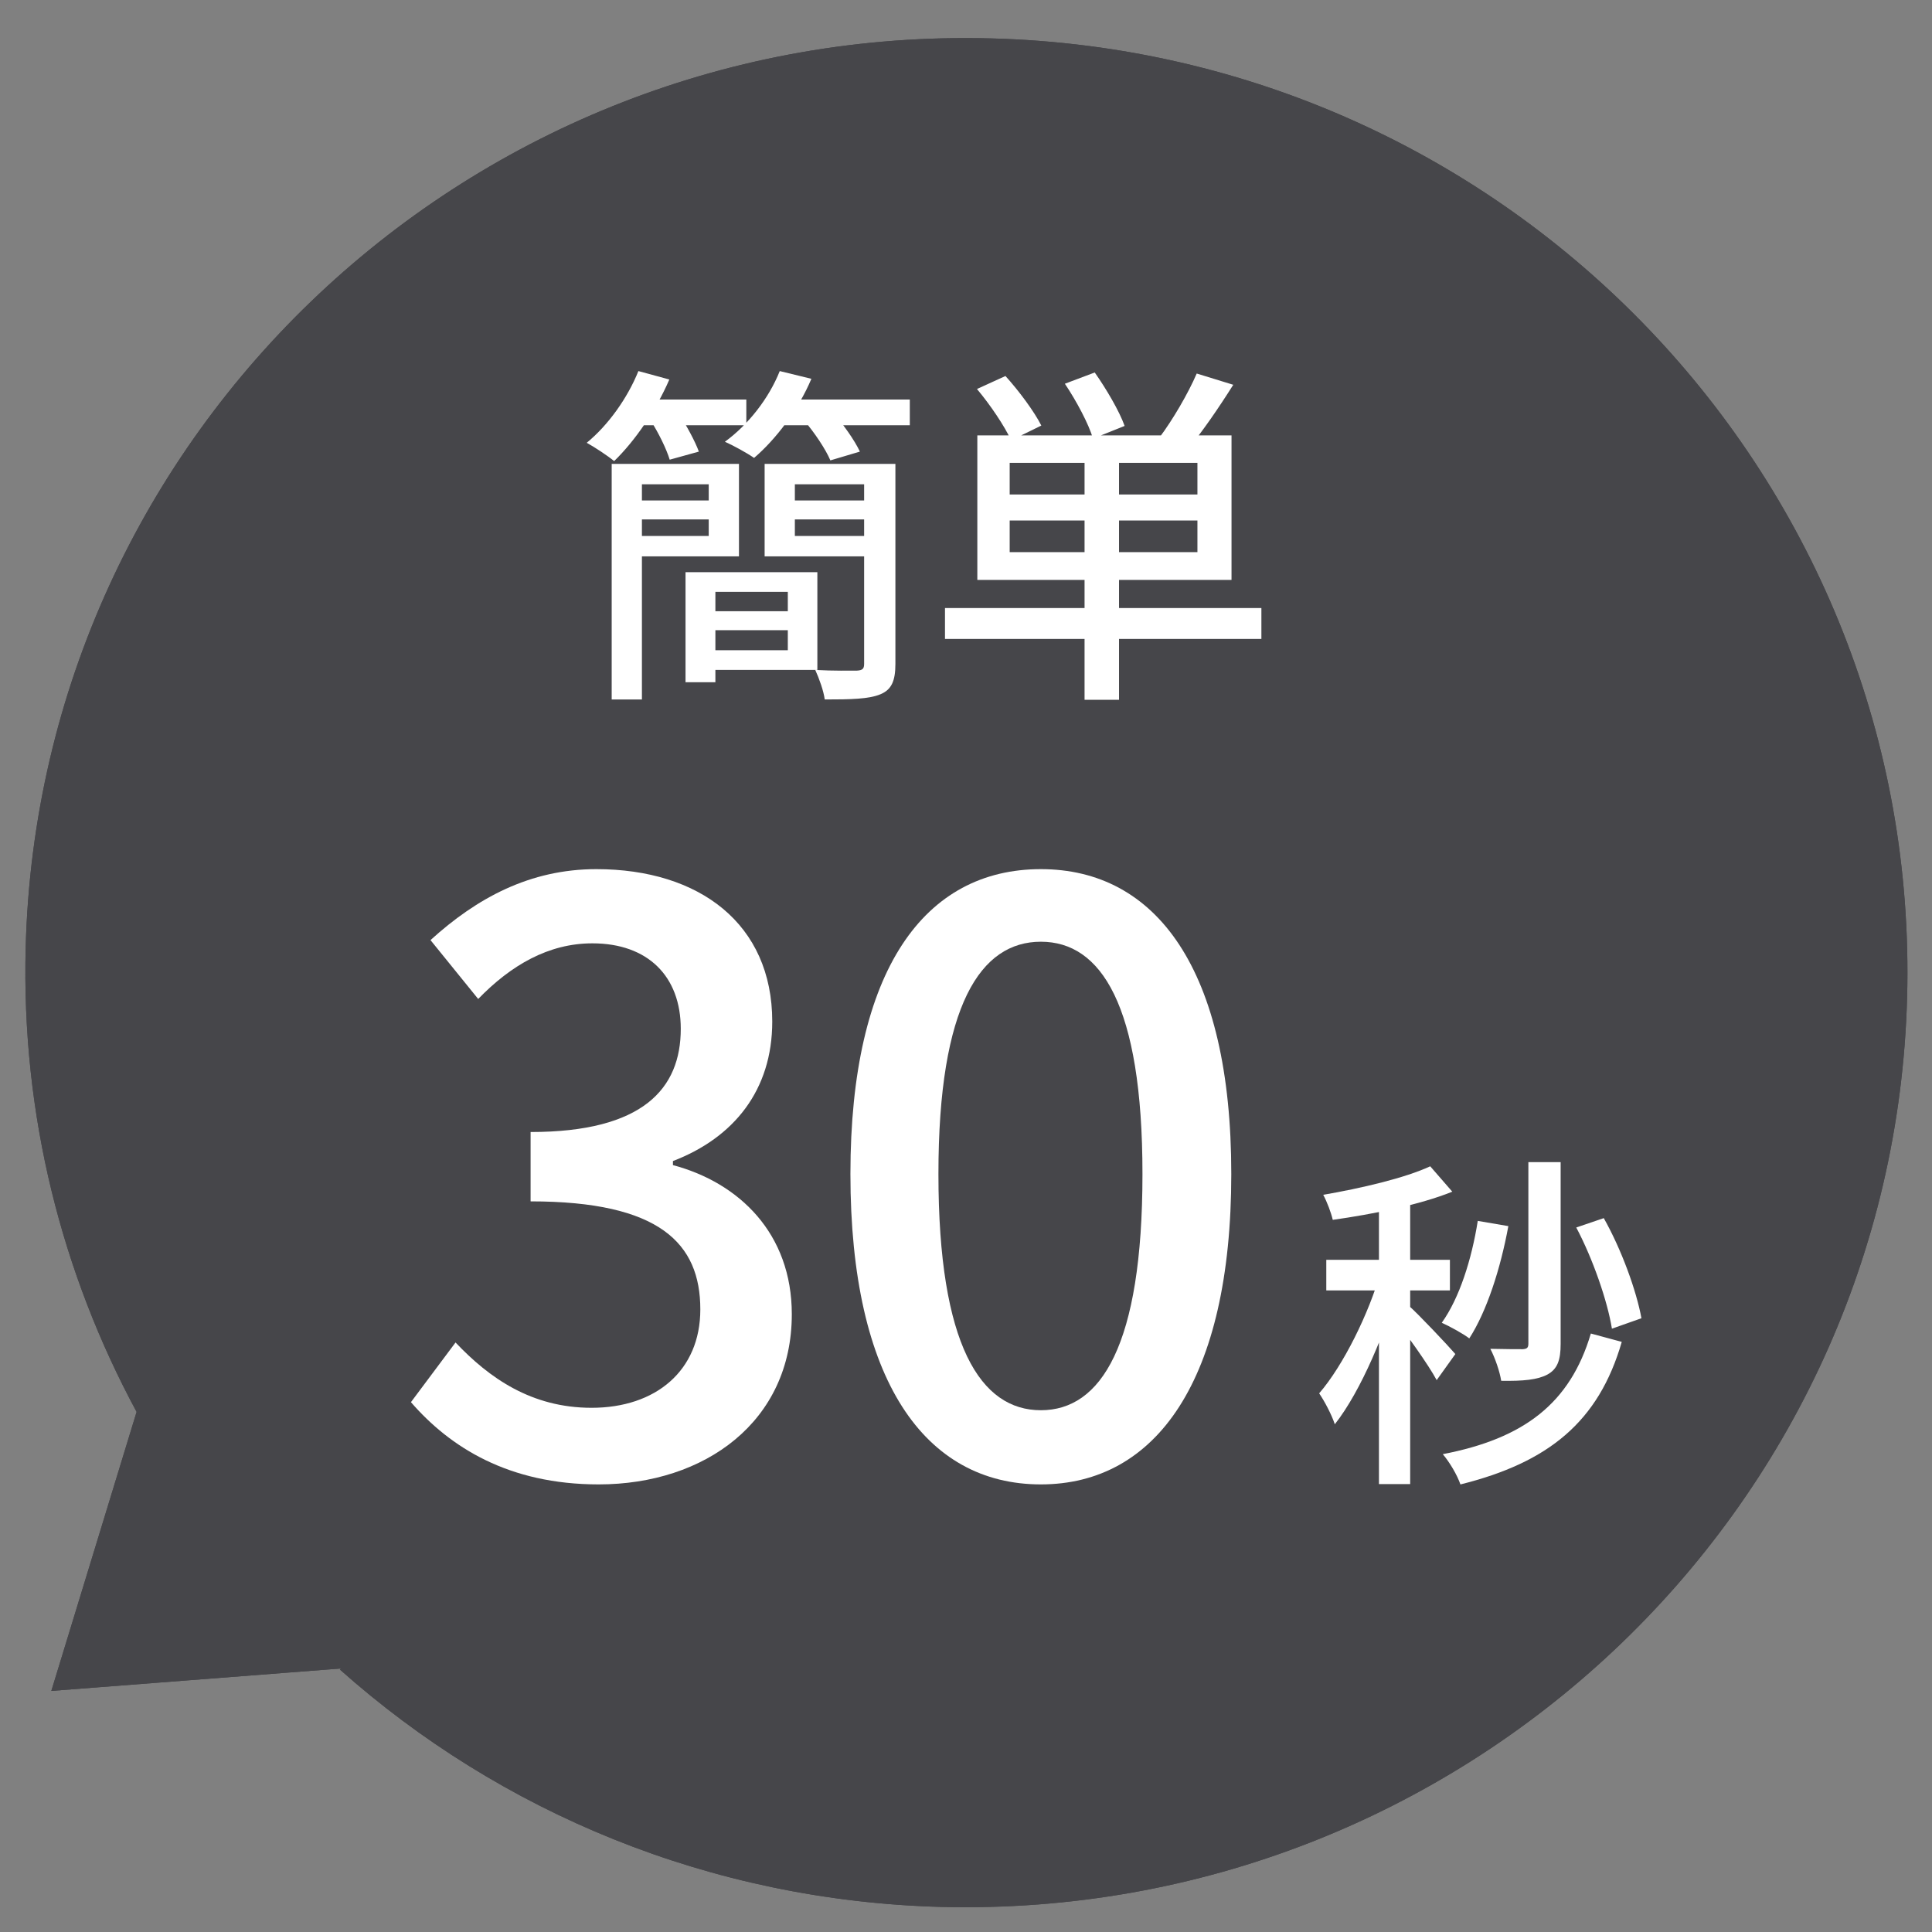
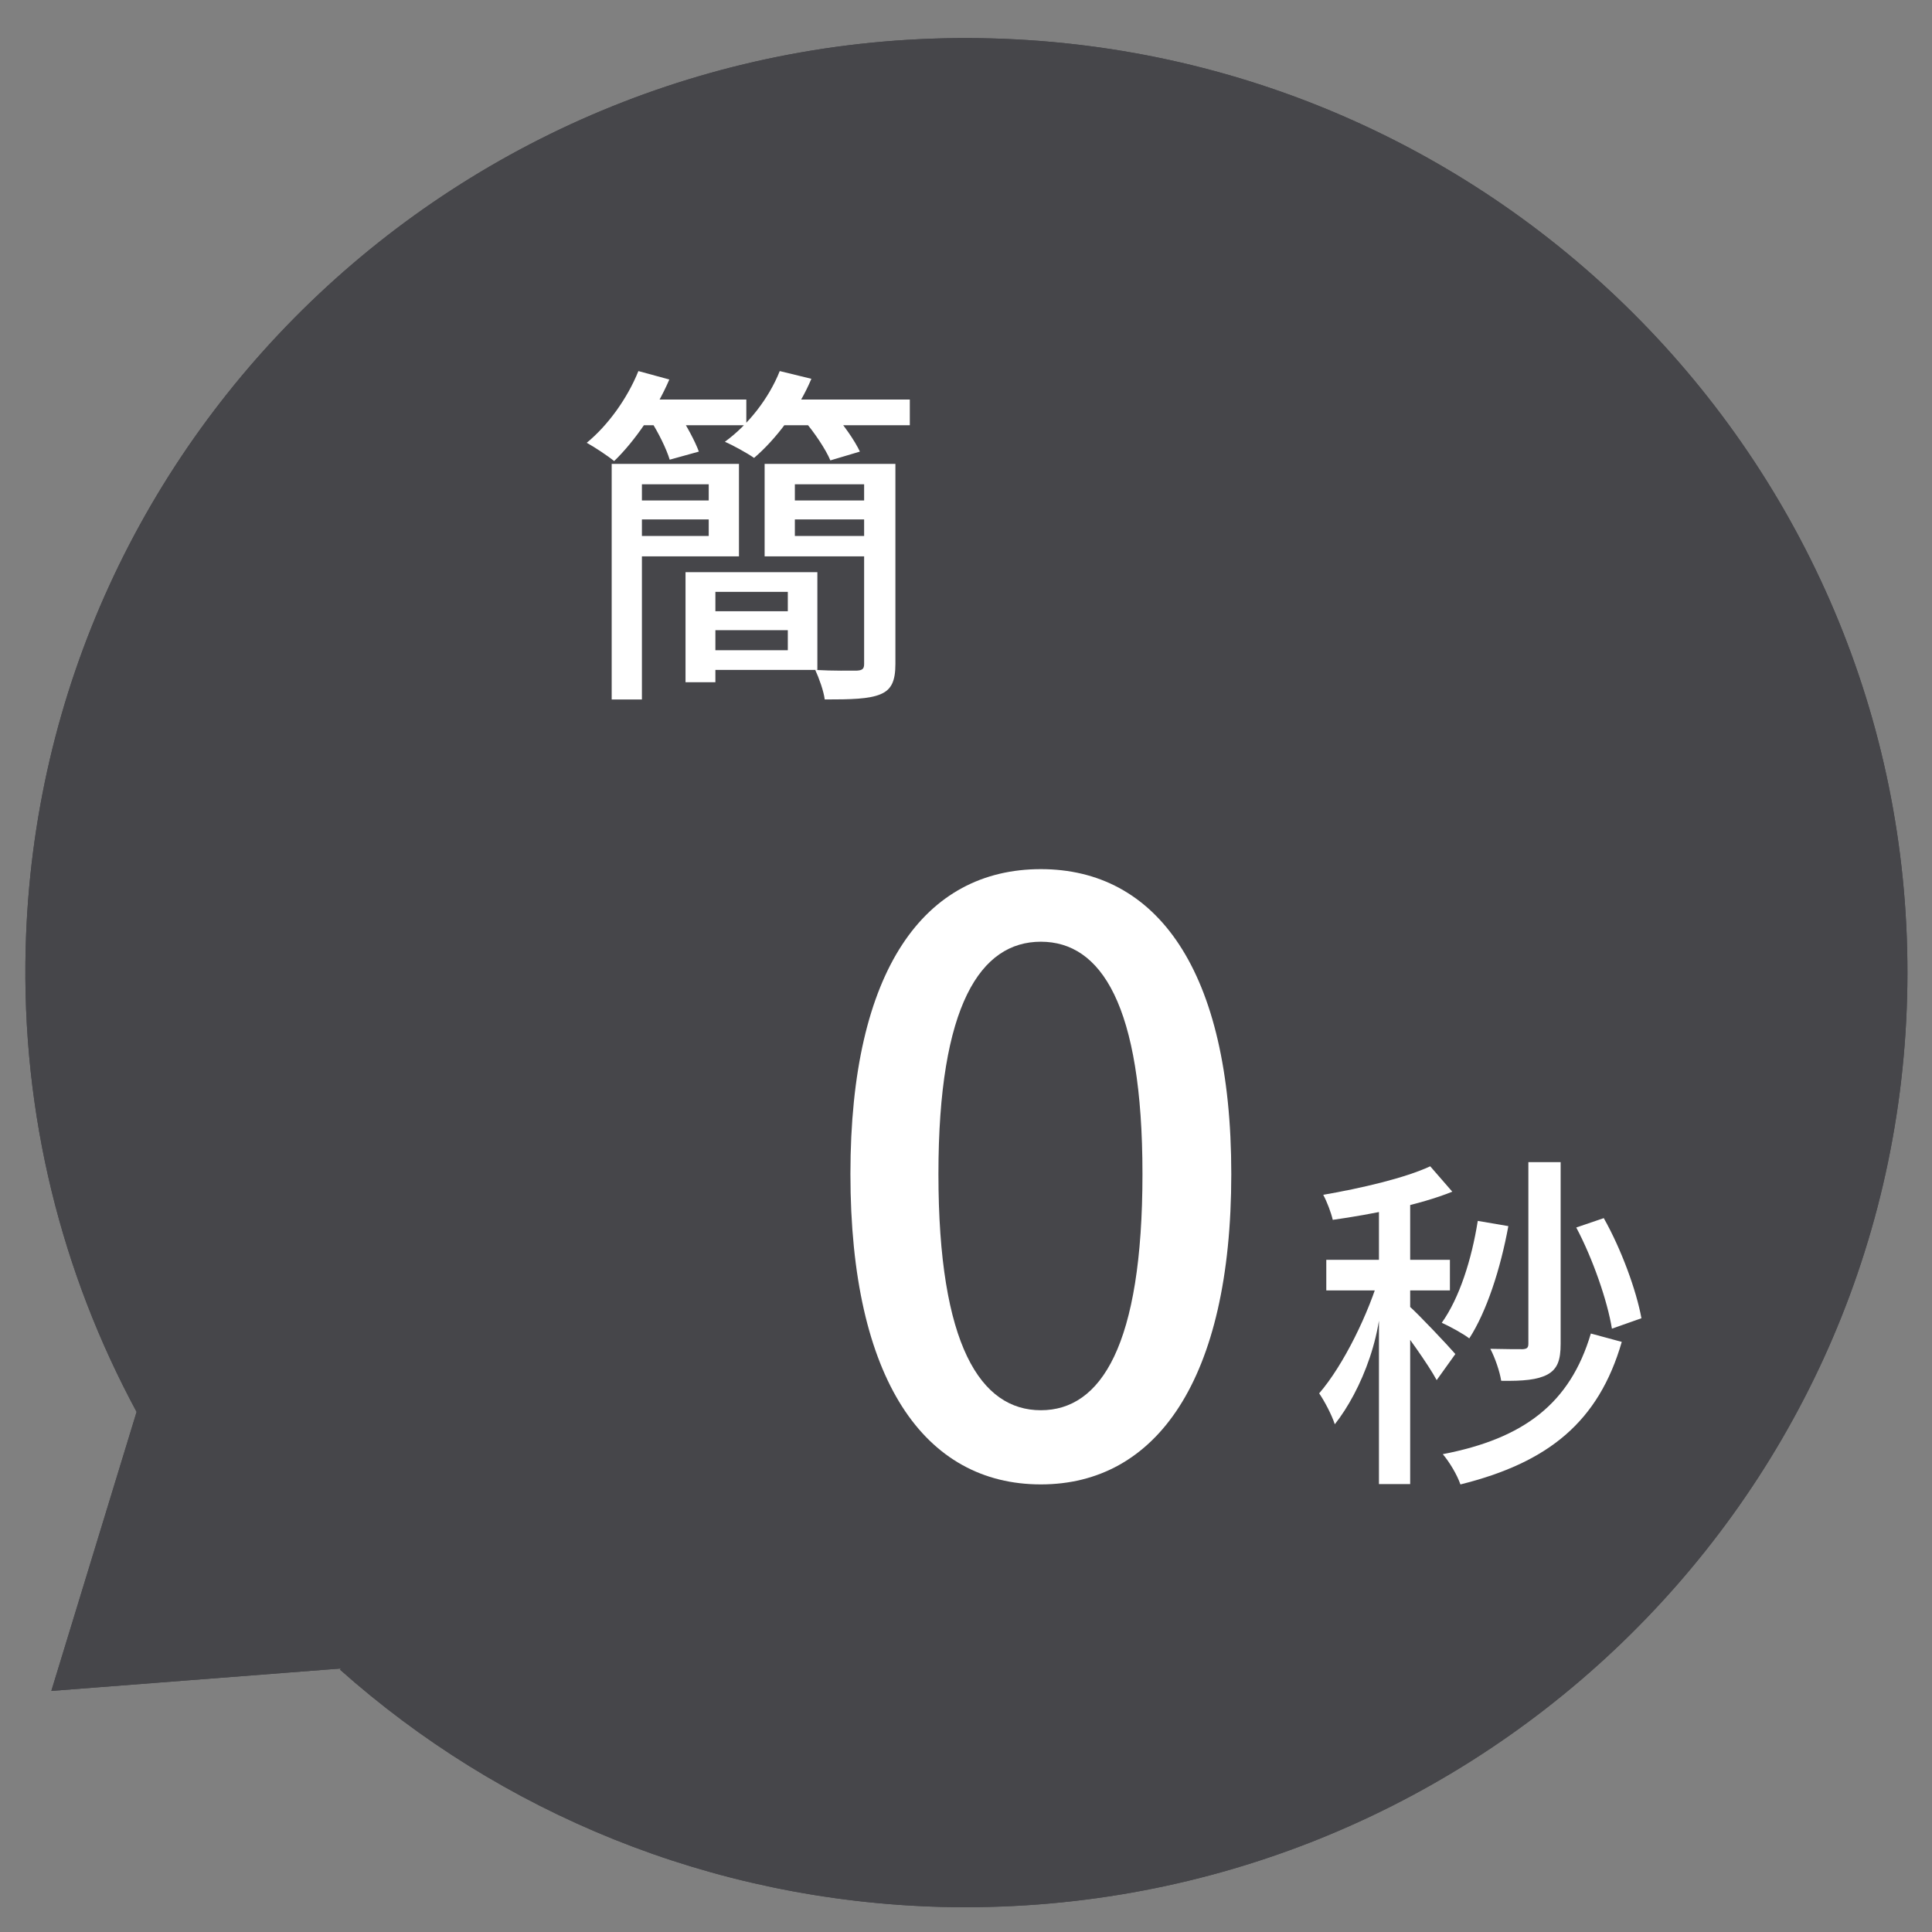
<svg xmlns="http://www.w3.org/2000/svg" width="74" height="74" viewBox="0 0 74 74" fill="none">
  <rect x="0" y="0" width="74" height="74" fill="#808080" stroke="none" />
  <g id="time">
    <g id="Vector">
      <path d="M13.018 63.947C19.156 69.41 27.197 72.803 36.061 73.04C55.965 73.529 72.52 57.951 73.047 38.196C73.573 18.44 57.872 2.002 37.968 1.471C18.065 0.941 1.51 16.519 0.984 36.275C0.812 42.711 2.375 48.785 5.232 54.079L1.966 64.766L13.06 63.907L13.018 63.947Z" fill="#46464A" />
      <path d="M13.018 63.947C19.156 69.41 27.197 72.803 36.061 73.04C55.965 73.529 72.52 57.951 73.047 38.196C73.573 18.44 57.872 2.002 37.968 1.471C18.065 0.941 1.51 16.519 0.984 36.275C0.812 42.711 2.375 48.785 5.232 54.079L1.966 64.766L13.06 63.907L13.018 63.947Z" fill="#46464A" />
    </g>
    <g id="ç°¡å 30ç§">
-       <path id="Vector_2" d="M58.54 44.513H59.776V51.477C59.776 52.089 59.658 52.436 59.268 52.649C58.891 52.849 58.345 52.902 57.499 52.888C57.447 52.542 57.265 52.01 57.083 51.663C57.642 51.677 58.163 51.677 58.332 51.677C58.488 51.663 58.54 51.623 58.54 51.464V44.513ZM56.602 46.763L57.773 46.963C57.473 48.601 56.94 50.239 56.277 51.264C56.056 51.091 55.522 50.798 55.223 50.665C55.899 49.719 56.368 48.241 56.602 46.763ZM60.374 47.016L61.428 46.657C62.104 47.855 62.676 49.426 62.871 50.492L61.74 50.891C61.571 49.839 61.011 48.215 60.374 47.016ZM60.933 51.077L62.117 51.397C61.232 54.46 59.307 56.018 55.938 56.857C55.808 56.484 55.522 56.004 55.262 55.698C58.371 55.099 60.14 53.754 60.933 51.077ZM52.817 45.671H54.013V56.843H52.817V45.671ZM50.8 48.254H55.535V49.426H50.8V48.254ZM52.882 48.721L53.623 49.04C53.116 50.931 52.127 53.288 51.126 54.553C51.009 54.193 50.736 53.674 50.527 53.368C51.451 52.303 52.439 50.292 52.882 48.721ZM54.781 44.672L55.626 45.644C54.377 46.151 52.556 46.51 51.048 46.723C50.983 46.443 50.827 46.031 50.683 45.764C52.14 45.511 53.805 45.125 54.781 44.672ZM53.974 50.025C54.3 50.305 55.483 51.557 55.743 51.863L55.028 52.862C54.716 52.276 53.818 51.024 53.415 50.532L53.974 50.025Z" fill="white" />
+       <path id="Vector_2" d="M58.54 44.513H59.776V51.477C59.776 52.089 59.658 52.436 59.268 52.649C58.891 52.849 58.345 52.902 57.499 52.888C57.447 52.542 57.265 52.01 57.083 51.663C57.642 51.677 58.163 51.677 58.332 51.677C58.488 51.663 58.54 51.623 58.54 51.464V44.513ZM56.602 46.763L57.773 46.963C57.473 48.601 56.94 50.239 56.277 51.264C56.056 51.091 55.522 50.798 55.223 50.665C55.899 49.719 56.368 48.241 56.602 46.763ZM60.374 47.016L61.428 46.657C62.104 47.855 62.676 49.426 62.871 50.492L61.74 50.891C61.571 49.839 61.011 48.215 60.374 47.016ZM60.933 51.077L62.117 51.397C61.232 54.46 59.307 56.018 55.938 56.857C55.808 56.484 55.522 56.004 55.262 55.698C58.371 55.099 60.14 53.754 60.933 51.077ZM52.817 45.671H54.013V56.843H52.817V45.671ZM50.8 48.254H55.535V49.426H50.8V48.254ZM52.882 48.721C53.116 50.931 52.127 53.288 51.126 54.553C51.009 54.193 50.736 53.674 50.527 53.368C51.451 52.303 52.439 50.292 52.882 48.721ZM54.781 44.672L55.626 45.644C54.377 46.151 52.556 46.51 51.048 46.723C50.983 46.443 50.827 46.031 50.683 45.764C52.14 45.511 53.805 45.125 54.781 44.672ZM53.974 50.025C54.3 50.305 55.483 51.557 55.743 51.863L55.028 52.862C54.716 52.276 53.818 51.024 53.415 50.532L53.974 50.025Z" fill="white" />
      <path id="Vector_3" d="M39.867 56.856C35.423 56.856 32.573 52.872 32.573 44.965C32.573 37.12 35.423 33.29 39.867 33.29C44.28 33.29 47.161 37.12 47.161 44.965C47.161 52.872 44.28 56.856 39.867 56.856ZM39.867 54.015C42.165 54.015 43.759 51.544 43.759 44.965C43.759 38.479 42.165 36.07 39.867 36.07C37.568 36.07 35.944 38.479 35.944 44.965C35.944 51.544 37.568 54.015 39.867 54.015Z" fill="white" />
-       <path id="Vector_4" d="M22.929 56.856C19.484 56.856 17.238 55.435 15.74 53.706L17.448 51.42C18.736 52.779 20.353 53.922 22.66 53.922C25.116 53.922 26.824 52.501 26.824 50.154C26.824 47.621 25.266 46.015 20.323 46.015V43.359C24.637 43.359 26.075 41.691 26.075 39.406C26.075 37.398 24.817 36.132 22.69 36.132C21.012 36.132 19.574 36.966 18.316 38.263L16.489 36.008C18.256 34.402 20.293 33.29 22.84 33.29C26.794 33.29 29.579 35.391 29.579 39.128C29.579 41.753 28.112 43.575 25.775 44.471V44.626C28.321 45.305 30.328 47.251 30.328 50.339C30.328 54.447 27.003 56.856 22.929 56.856Z" fill="white" />
-       <path id="Vector_5" d="M41.541 17.257H42.861V26.804H41.541V17.257ZM38.673 19.936V21.148H45.864V19.936H38.673ZM38.673 17.728V18.94H45.864V17.728H38.673ZM37.434 16.677H47.17V22.212H37.434V16.677ZM36.195 23.29H48.314V24.474H36.195V23.29ZM37.42 14.9L38.511 14.402C39.023 14.967 39.615 15.762 39.885 16.3L38.727 16.866C38.484 16.327 37.919 15.492 37.42 14.9ZM40.787 14.698L41.931 14.267C42.376 14.9 42.874 15.748 43.076 16.314L41.864 16.799C41.703 16.247 41.231 15.358 40.787 14.698ZM45.837 14.307L47.237 14.738C46.685 15.614 46.039 16.556 45.527 17.162L44.409 16.758C44.907 16.099 45.514 15.062 45.837 14.307Z" fill="white" />
      <path id="Vector_6" d="M23.429 17.768H24.587V26.791H23.429V17.768ZM26.257 21.916H27.401V26.131H26.257V21.916ZM26.768 21.916H31.307V25.66H26.768V24.905H30.175V22.67H26.768V21.916ZM24.035 17.768H28.304V21.31H24.035V20.529H27.146V18.549H24.035V17.768ZM24.062 19.169H27.509V19.896H24.062V19.169ZM26.782 23.411H30.714V24.138H26.782V23.411ZM29.987 19.169H33.542V19.896H29.987V19.169ZM33.394 17.768V18.549H30.445V20.529H33.394V21.31H29.287V17.768H33.394ZM33.098 17.768H34.296V25.431C34.296 26.077 34.148 26.414 33.73 26.589C33.286 26.777 32.599 26.791 31.589 26.791C31.549 26.468 31.374 25.983 31.226 25.66C31.913 25.7 32.613 25.686 32.828 25.686C33.03 25.673 33.098 25.619 33.098 25.431V17.768ZM24.277 15.304H28.586V16.287H24.277V15.304ZM29.61 15.304H34.848V16.287H29.61V15.304ZM24.452 14.213L25.637 14.536C25.126 15.722 24.304 16.907 23.523 17.661C23.281 17.459 22.769 17.122 22.473 16.96C23.294 16.287 24.035 15.25 24.452 14.213ZM29.866 14.213L31.078 14.509C30.579 15.694 29.718 16.826 28.883 17.539C28.613 17.351 28.075 17.055 27.765 16.92C28.654 16.274 29.448 15.264 29.866 14.213ZM24.924 16.112L25.988 15.829C26.284 16.274 26.62 16.893 26.768 17.297L25.651 17.607C25.53 17.203 25.22 16.57 24.924 16.112ZM30.795 16.099L31.886 15.789C32.29 16.233 32.734 16.866 32.936 17.297L31.805 17.634C31.63 17.216 31.199 16.57 30.795 16.099Z" fill="white" />
    </g>
  </g>
</svg>